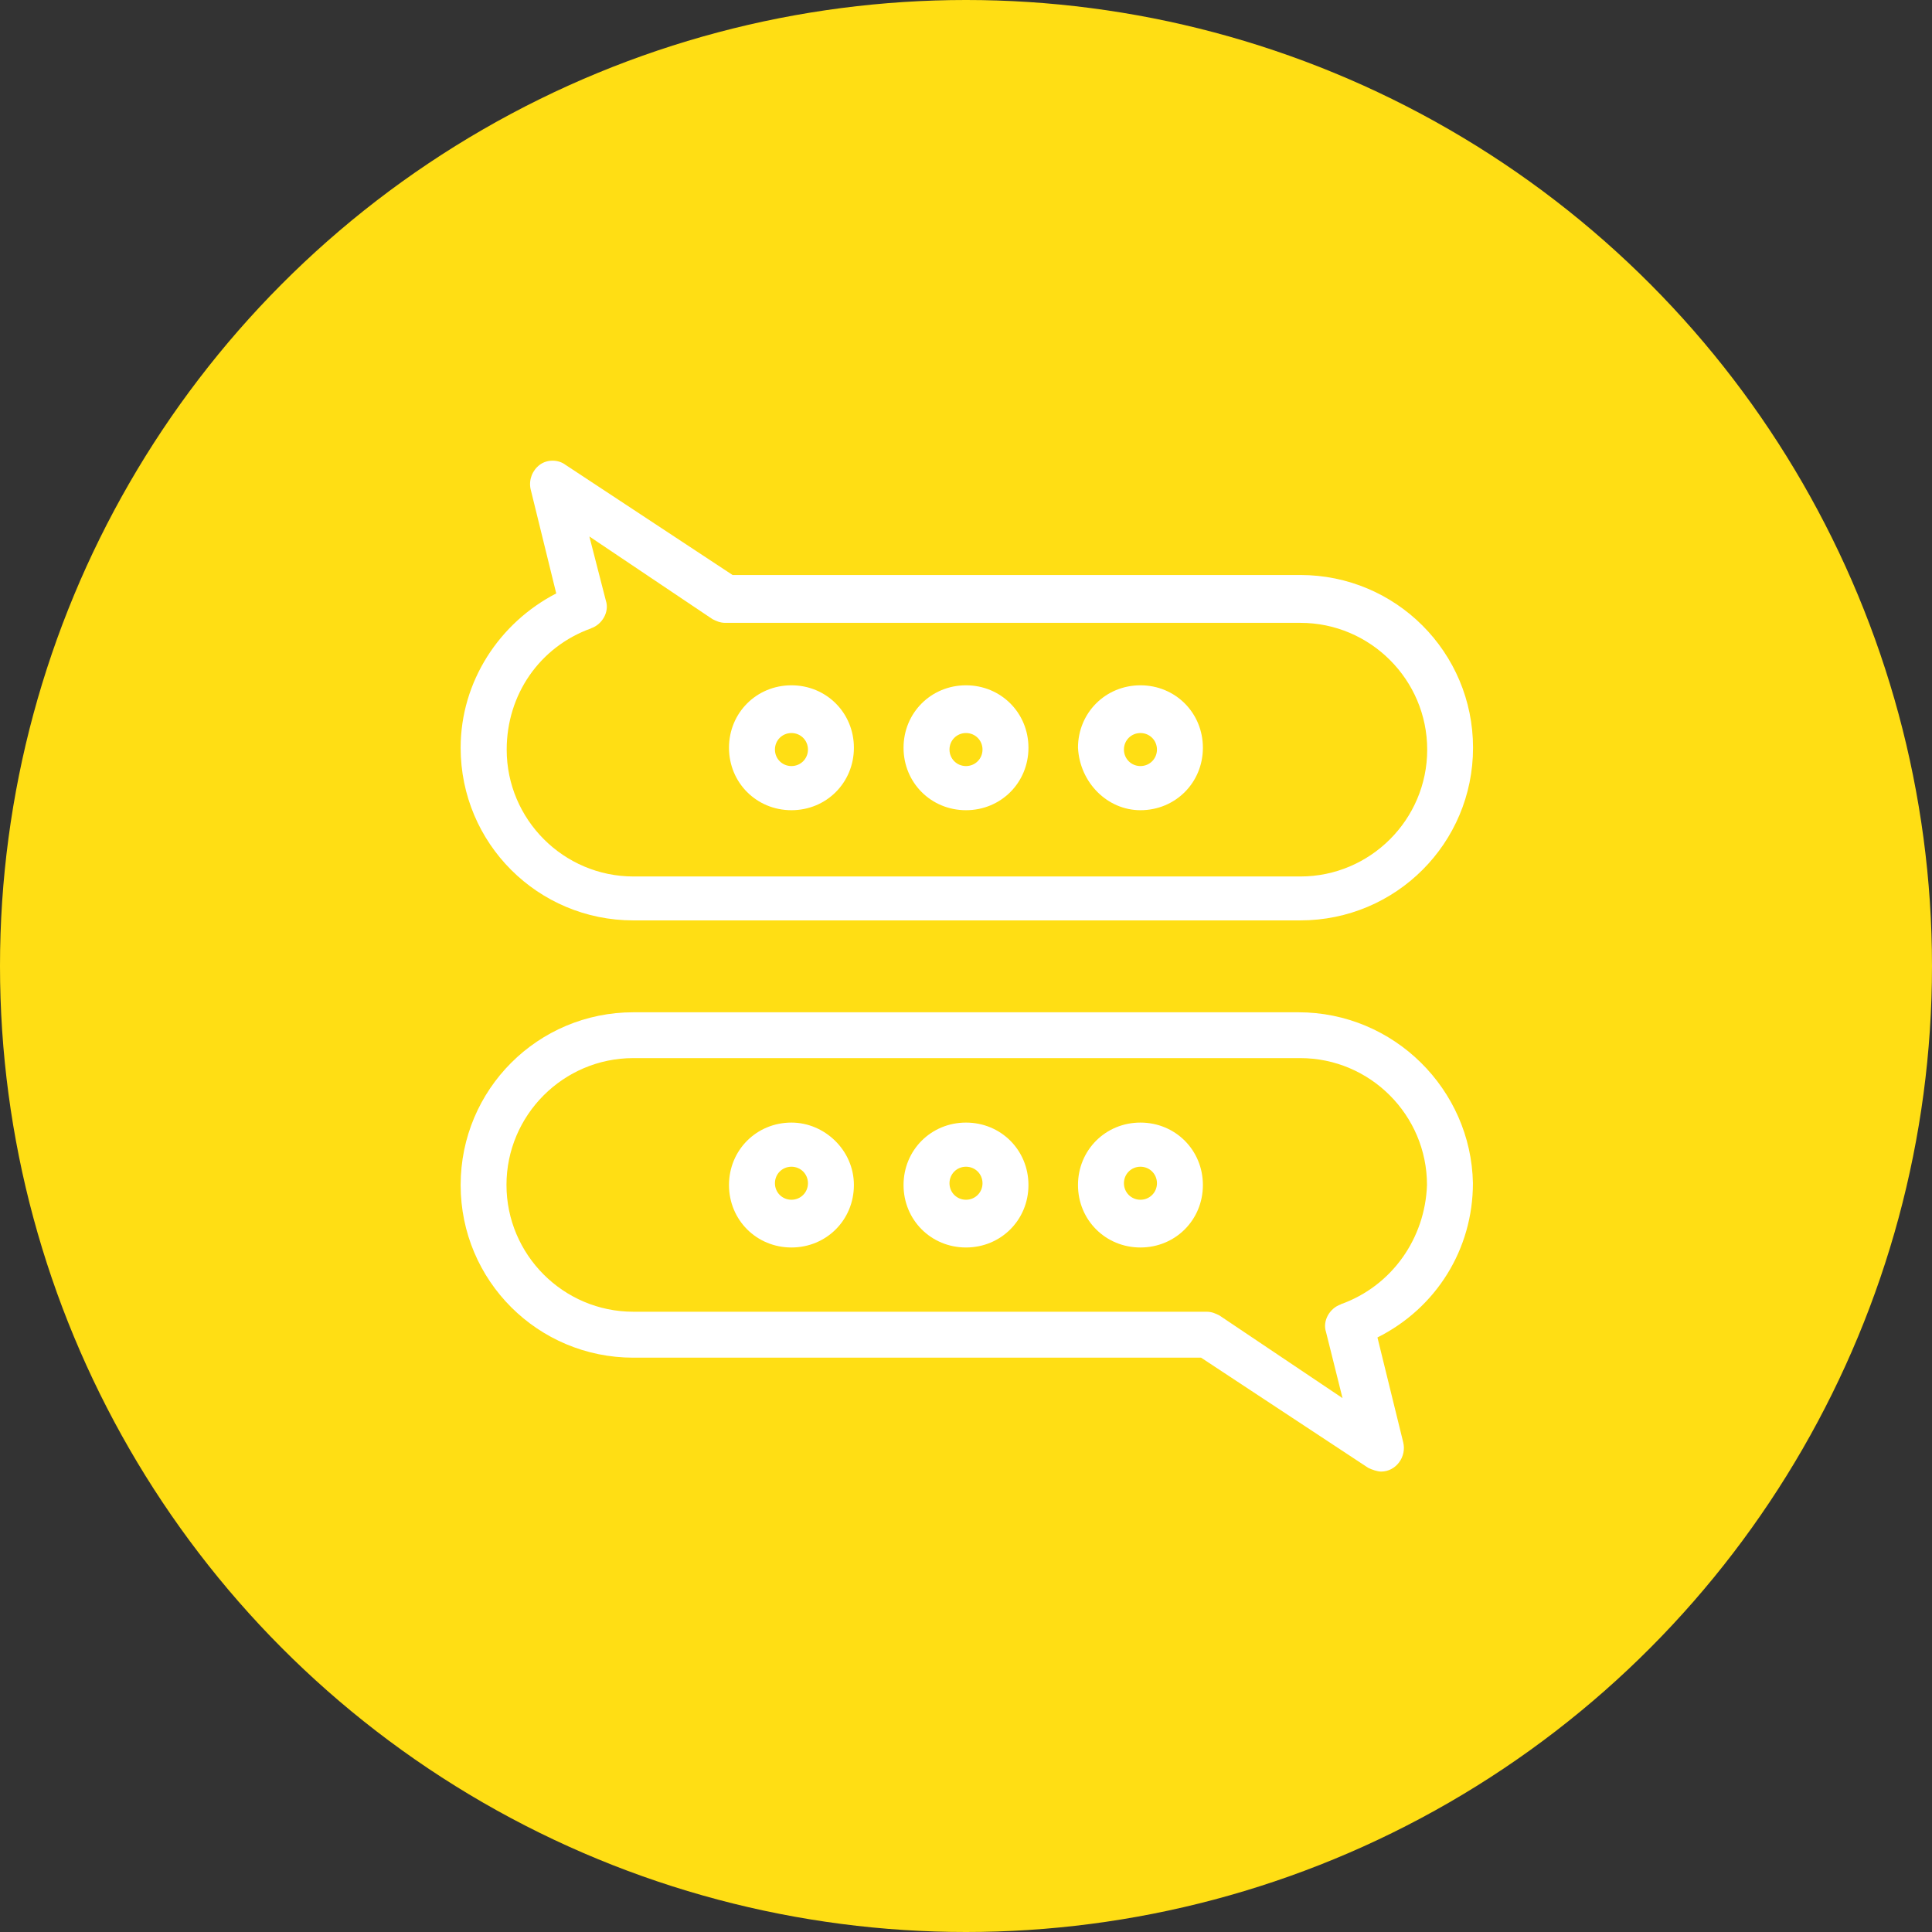
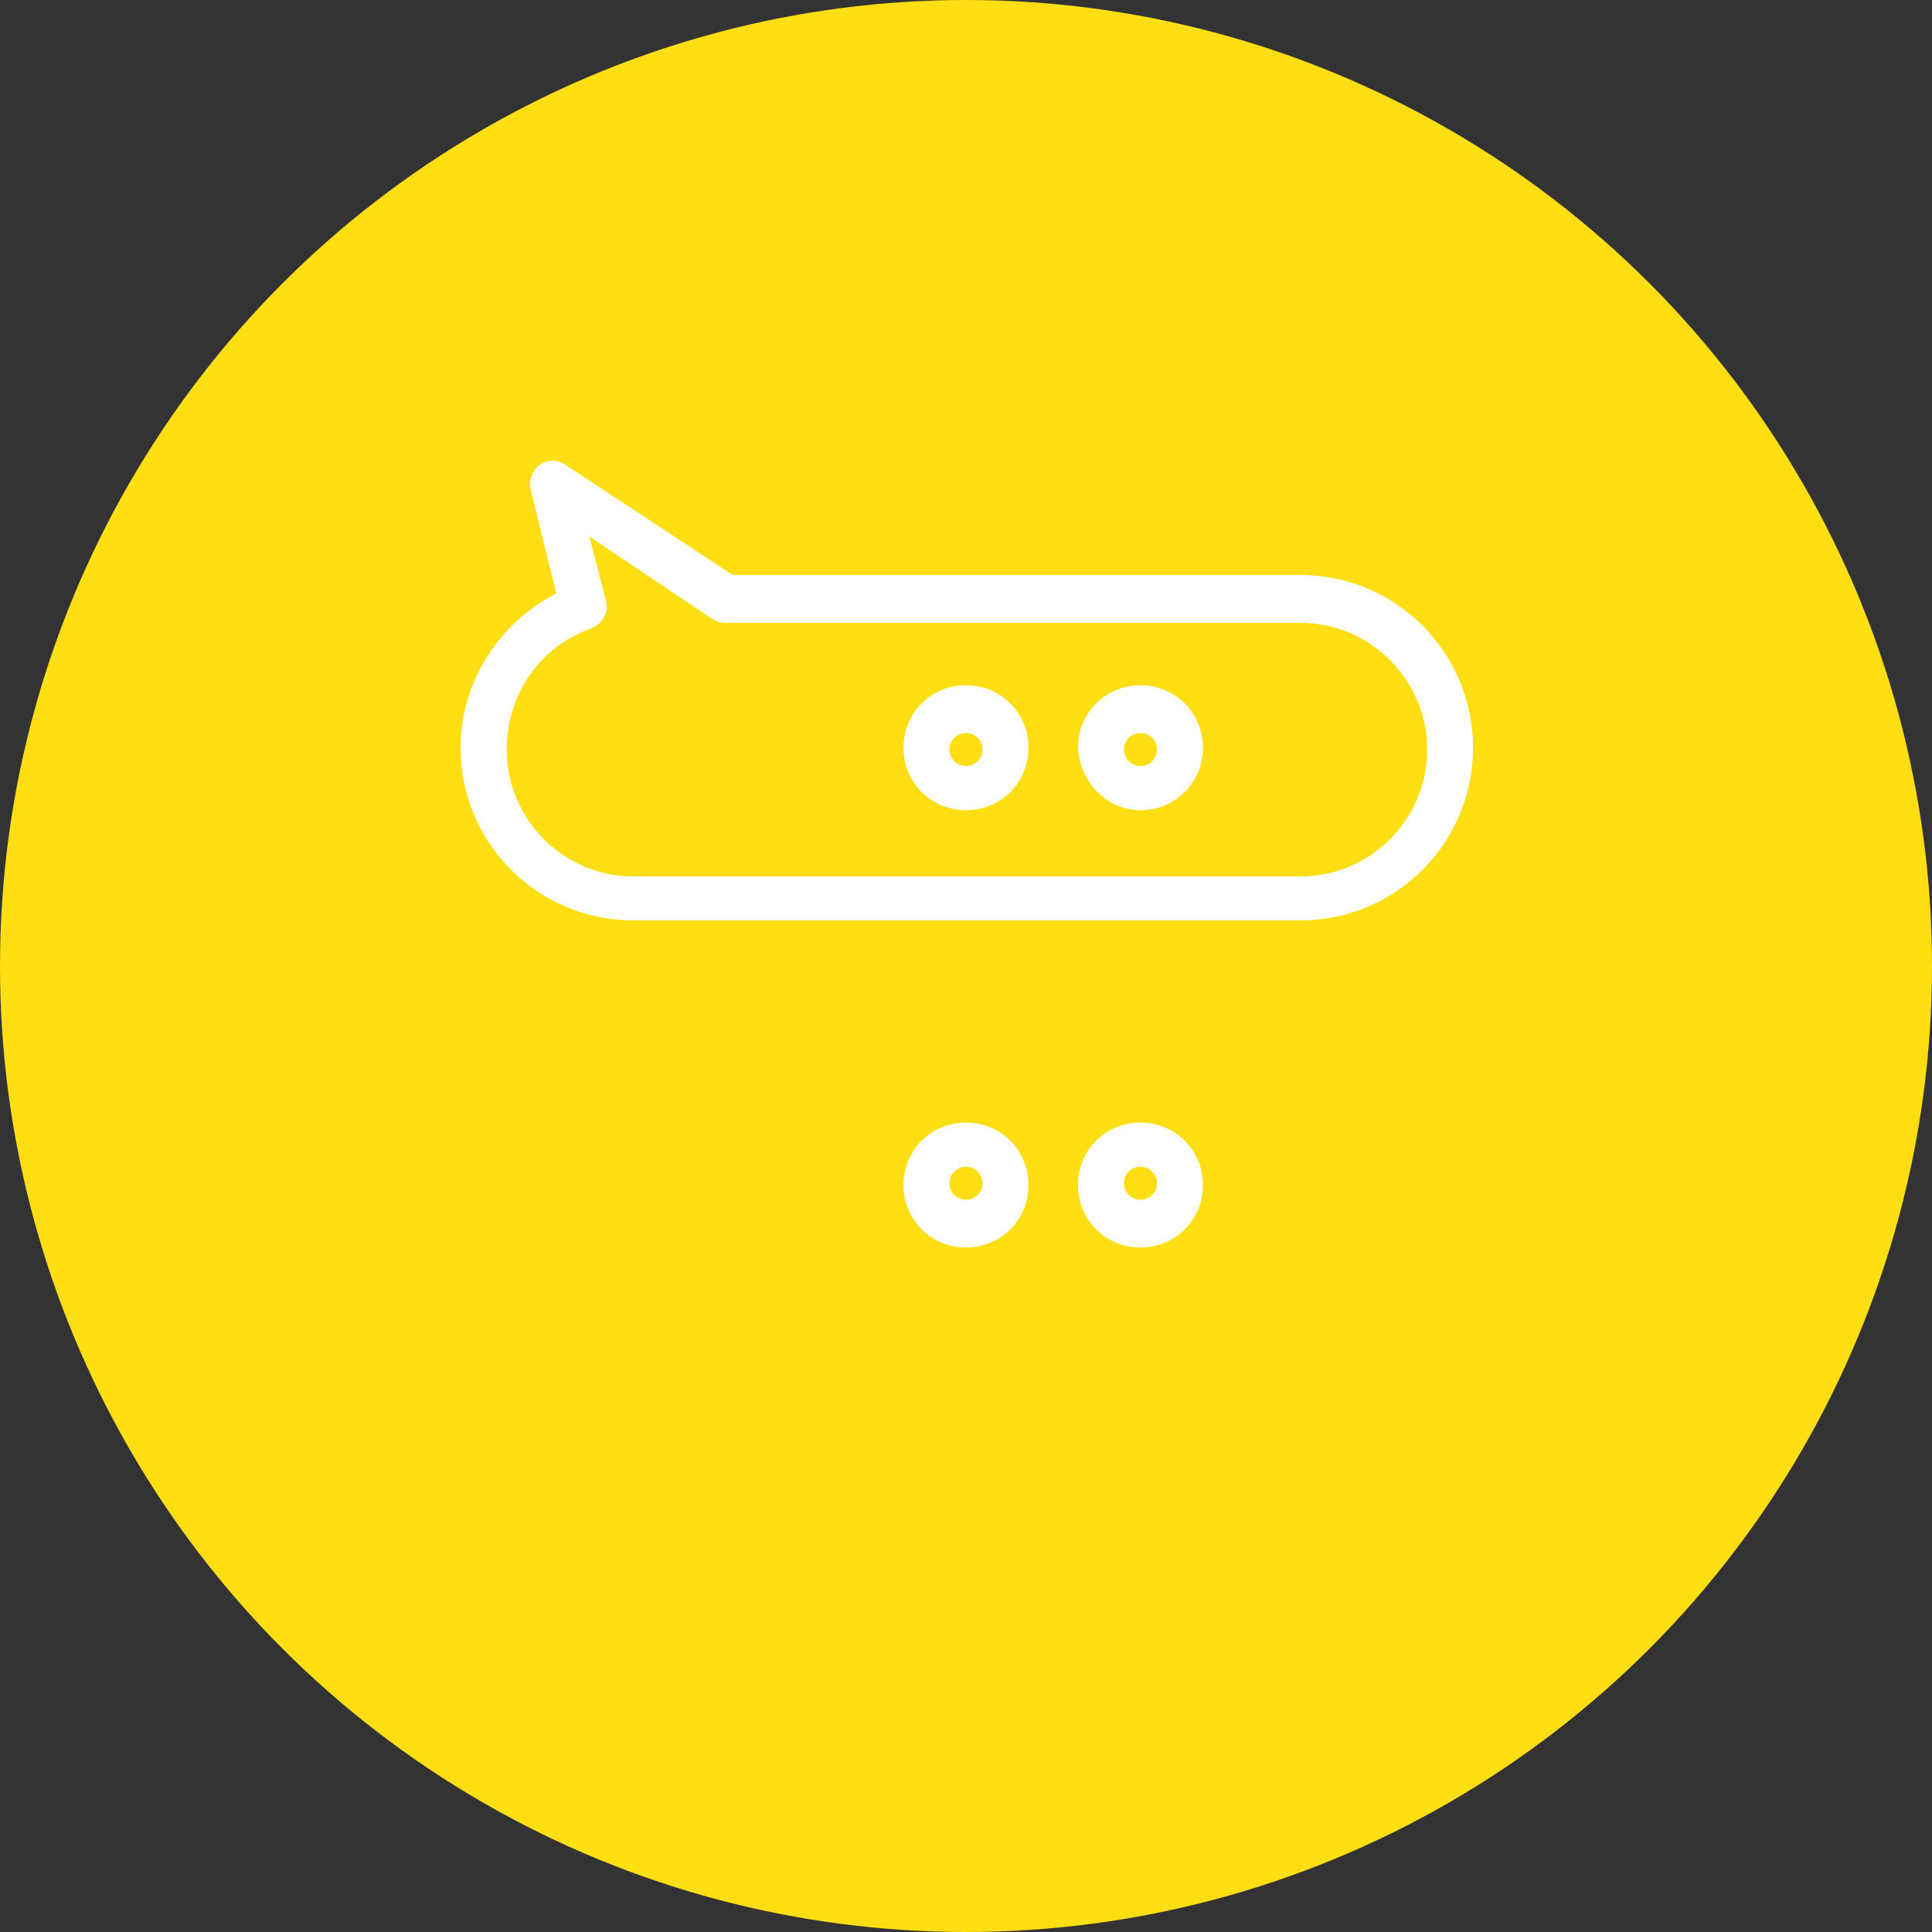
<svg xmlns="http://www.w3.org/2000/svg" id="Layer_1" data-name="Layer 1" viewBox="0 0 172 172">
  <rect x="0" y="0" width="172" height="172" fill="#333333" stroke="none" />
  <defs>
    <style>
      .cls-1 {
        fill: #fff;
      }

      .cls-1, .cls-2 {
        stroke-width: 0px;
      }

      .cls-2 {
        fill: #ffde14;
      }
    </style>
  </defs>
  <circle class="cls-2" cx="86" cy="86" r="86" />
  <g id="_338_Bubble_chat_message_chatting" data-name="338, Bubble, chat, message, chatting">
    <g>
-       <path class="cls-1" d="m70.46,99.94c-3.11,0-5.56,2.45-5.56,5.56s2.45,5.56,5.56,5.56,5.56-2.45,5.56-5.56-2.62-5.56-5.56-5.56Zm0,6.87c-.82,0-1.47-.65-1.47-1.47s.65-1.47,1.47-1.47,1.47.65,1.47,1.47-.65,1.47-1.47,1.47Z" />
      <path class="cls-1" d="m86,99.94c-3.11,0-5.56,2.45-5.56,5.56s2.45,5.56,5.56,5.56,5.56-2.45,5.56-5.56-2.45-5.56-5.56-5.56Zm0,6.87c-.82,0-1.47-.65-1.47-1.47s.65-1.47,1.47-1.47,1.47.65,1.47,1.47-.65,1.47-1.47,1.47Z" />
      <path class="cls-1" d="m101.53,99.94c-3.11,0-5.56,2.45-5.56,5.56s2.45,5.56,5.56,5.56,5.56-2.45,5.56-5.56-2.45-5.56-5.56-5.56Zm0,6.87c-.82,0-1.47-.65-1.47-1.47s.65-1.47,1.47-1.47,1.47.65,1.47,1.47-.65,1.47-1.47,1.47Z" />
-       <path class="cls-1" d="m115.6,90.12h-59.21c-8.51,0-15.38,6.87-15.38,15.38s6.87,15.37,15.38,15.37h50.54l14.88,9.81c.33.16.82.33,1.15.33,1.31,0,2.29-1.31,1.96-2.62l-2.29-9.32c5.23-2.62,8.5-7.85,8.5-13.74-.16-8.34-7.03-15.21-15.54-15.21Zm3.76,26.01c-.98.33-1.64,1.47-1.31,2.45l1.47,5.89-10.96-7.36c-.33-.16-.65-.33-1.15-.33h-51.03c-6.22,0-11.29-5.07-11.29-11.29s5.07-11.29,11.29-11.29h59.37c6.22,0,11.29,5.07,11.29,11.29-.16,4.74-3.11,9-7.69,10.63Z" />
      <path class="cls-1" d="m101.53,72.13c3.11,0,5.56-2.45,5.56-5.56s-2.45-5.56-5.56-5.56-5.56,2.45-5.56,5.56c.16,3.11,2.62,5.56,5.56,5.56Zm0-6.87c.82,0,1.47.65,1.47,1.47s-.65,1.47-1.47,1.47-1.47-.65-1.47-1.47.65-1.47,1.47-1.47Z" />
      <path class="cls-1" d="m86,72.13c3.11,0,5.56-2.45,5.56-5.56s-2.45-5.56-5.56-5.56-5.56,2.45-5.56,5.56,2.45,5.56,5.56,5.56Zm0-6.87c.82,0,1.47.65,1.47,1.47s-.65,1.47-1.47,1.47-1.47-.65-1.47-1.47.65-1.47,1.47-1.47Z" />
-       <path class="cls-1" d="m70.46,72.13c3.11,0,5.56-2.45,5.56-5.56s-2.45-5.56-5.56-5.56-5.56,2.45-5.56,5.56,2.45,5.56,5.56,5.56Zm0-6.87c.82,0,1.47.65,1.47,1.47s-.65,1.47-1.47,1.47-1.47-.65-1.47-1.47.65-1.47,1.47-1.47Z" />
      <path class="cls-1" d="m56.39,81.94h59.37c8.51,0,15.38-6.87,15.38-15.37s-6.87-15.38-15.38-15.38h-50.54l-14.88-9.81c-.65-.49-1.64-.49-2.29,0-.65.49-.98,1.31-.82,2.13l2.29,9.32c-5.07,2.62-8.51,7.85-8.51,13.74,0,8.51,6.87,15.37,15.38,15.37Zm-3.76-26.01c.98-.33,1.64-1.47,1.31-2.45l-1.47-5.72,10.96,7.36c.33.16.65.33,1.15.33h51.19c6.22,0,11.29,5.07,11.29,11.29s-5.07,11.29-11.29,11.29h-59.37c-6.22,0-11.29-5.07-11.29-11.29,0-4.91,2.94-9.16,7.52-10.8Z" />
    </g>
  </g>
</svg>